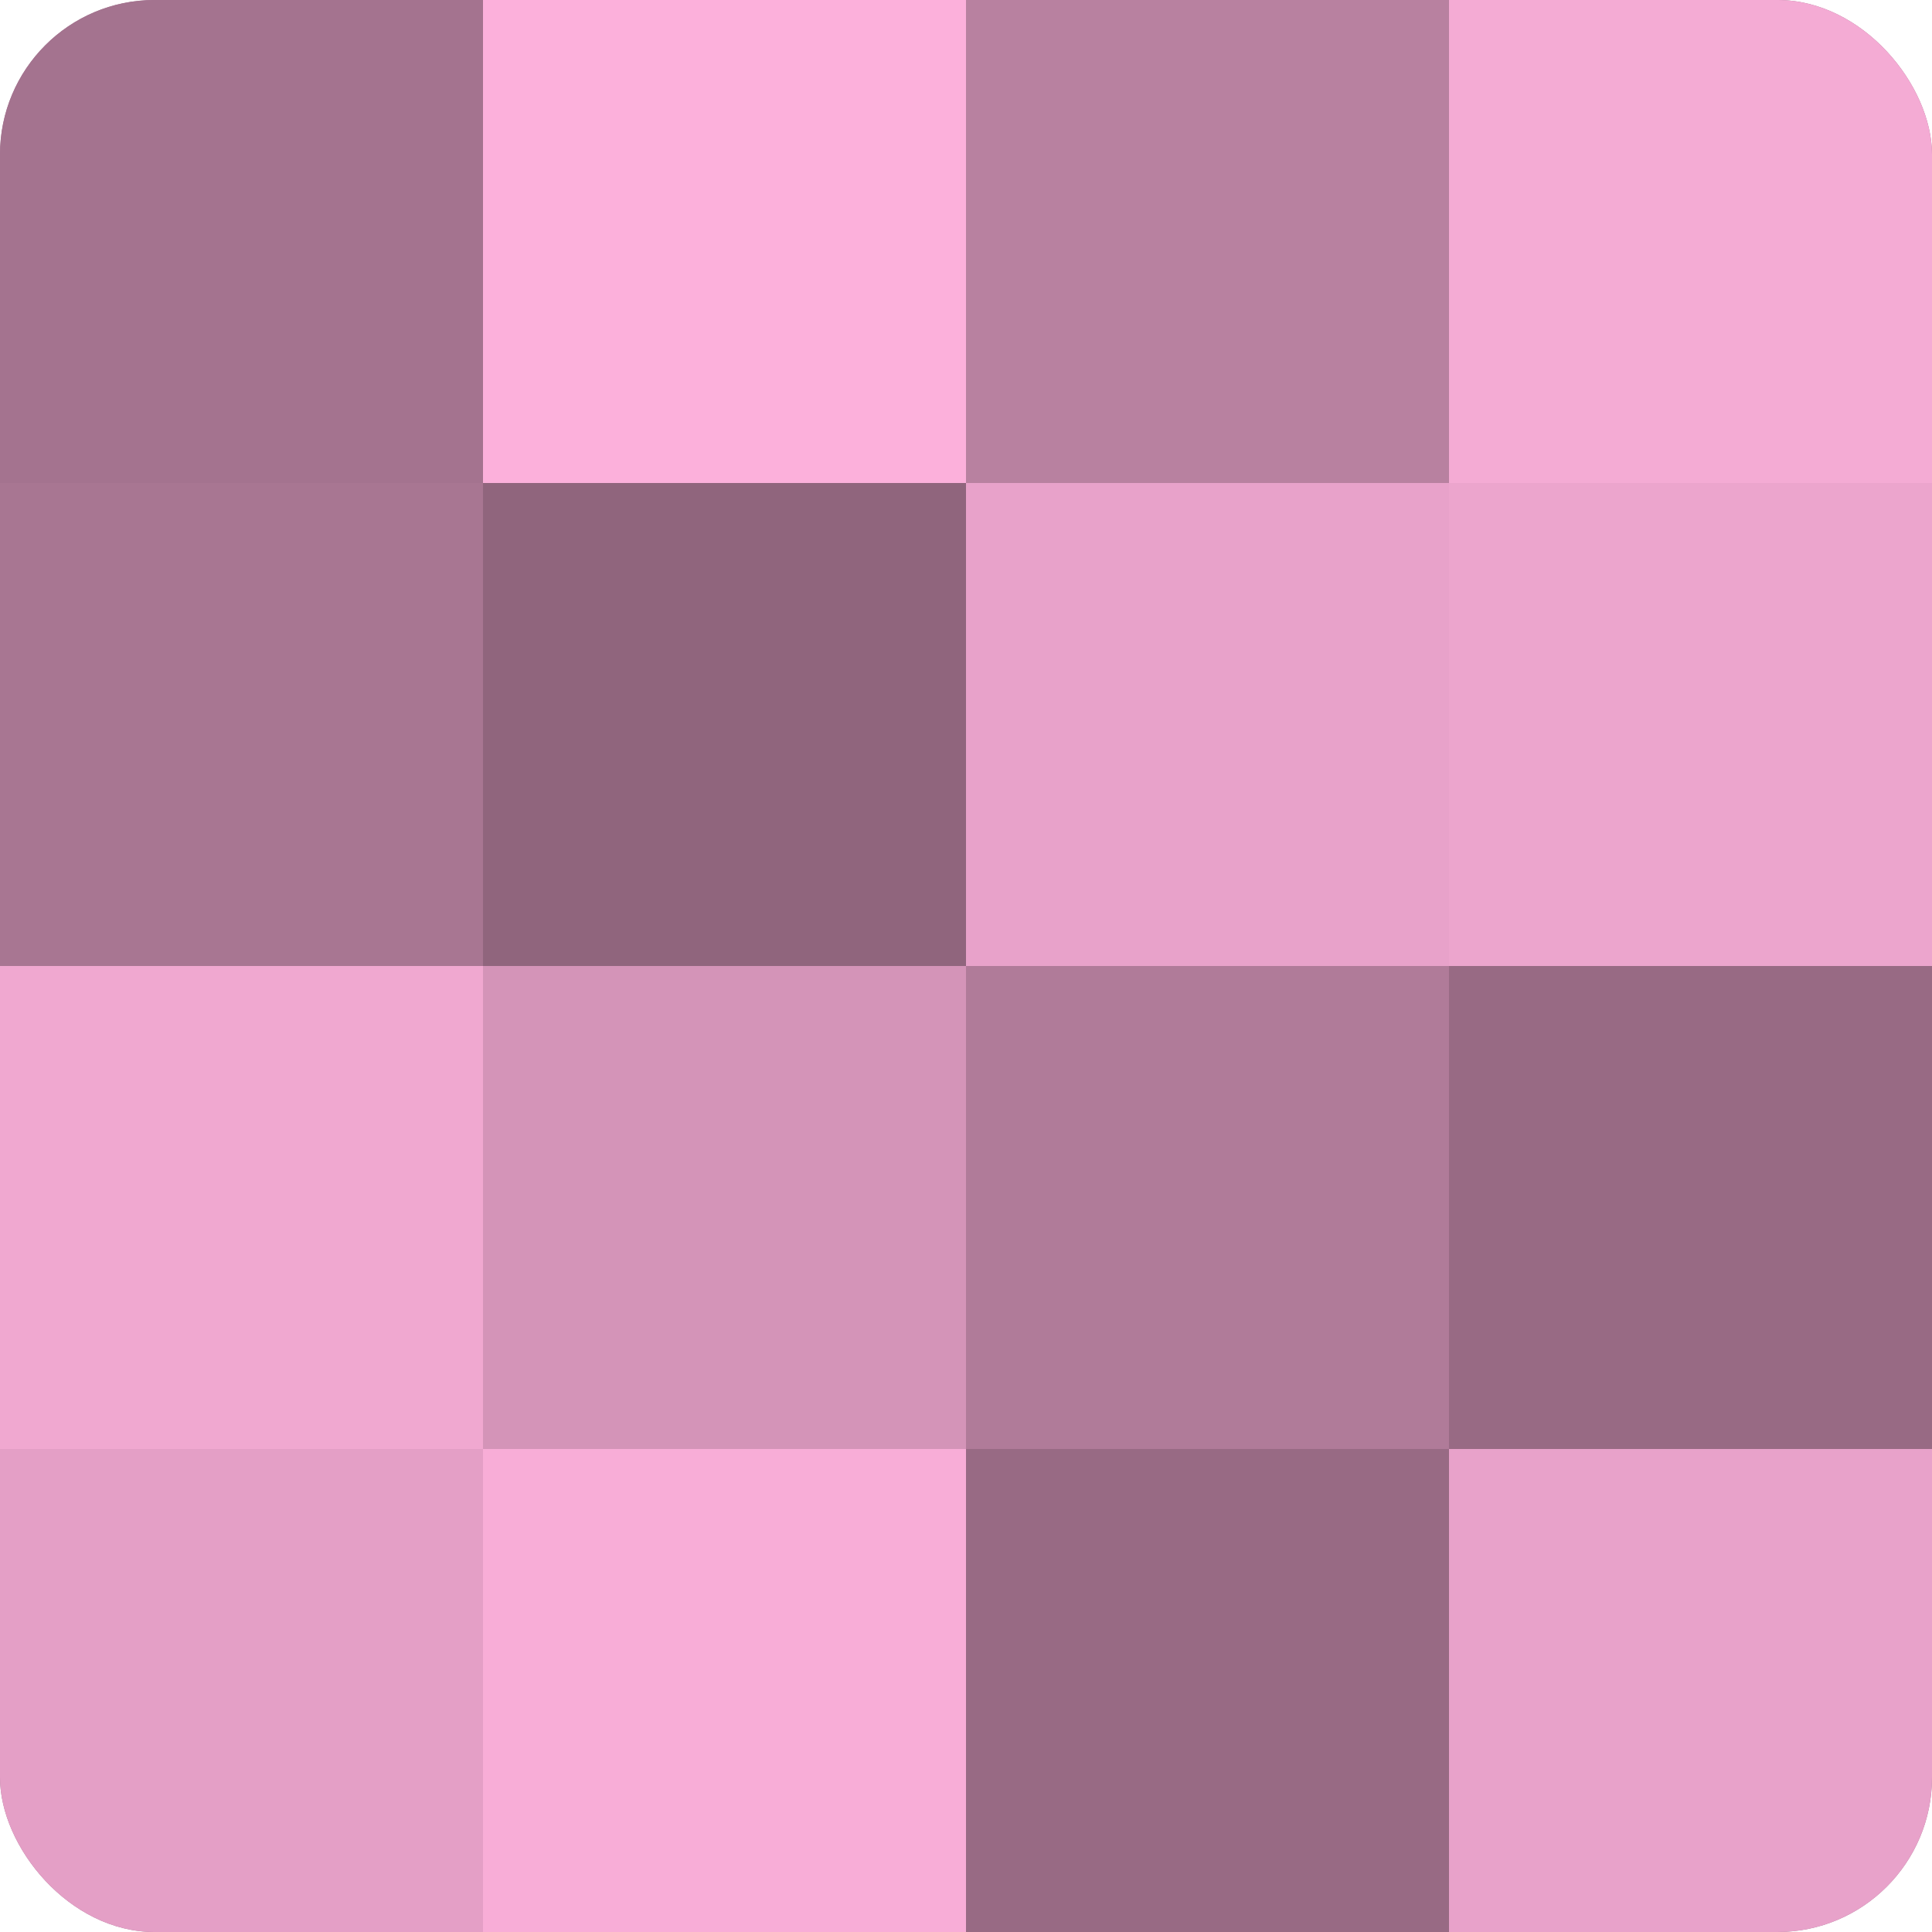
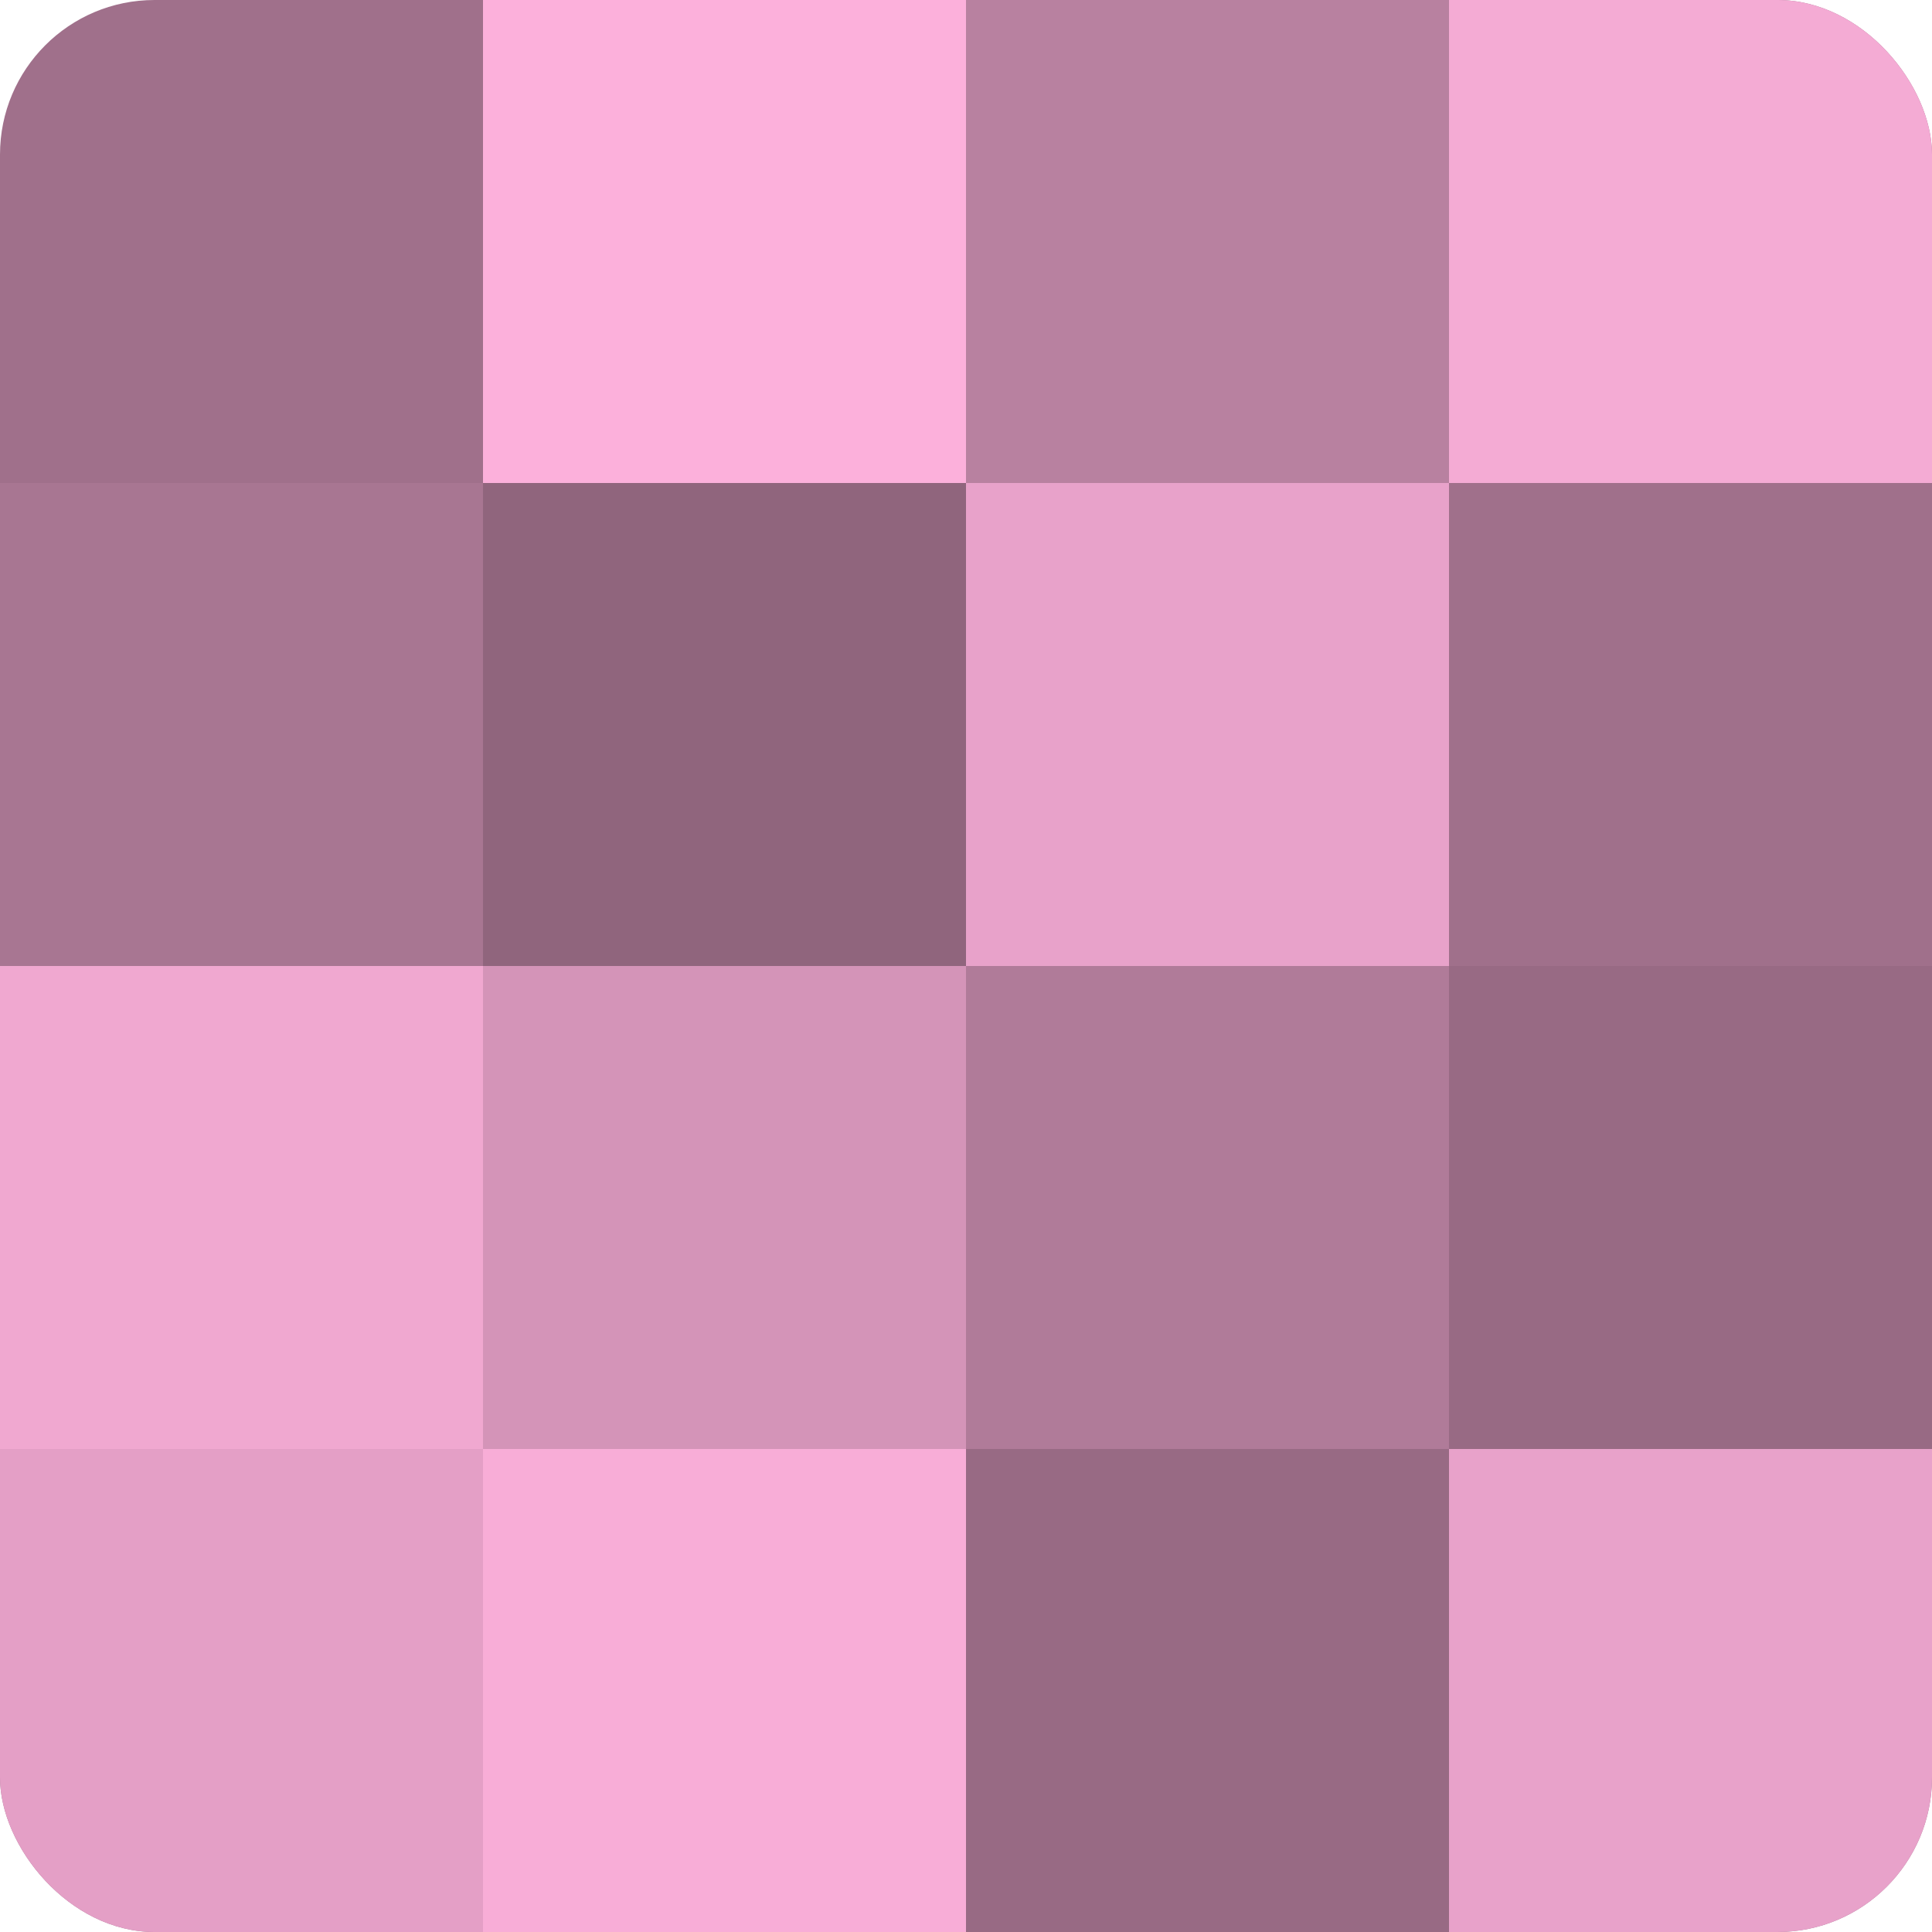
<svg xmlns="http://www.w3.org/2000/svg" width="60" height="60" viewBox="0 0 100 100" preserveAspectRatio="xMidYMid meet">
  <defs>
    <clipPath id="c" width="100" height="100">
      <rect width="100" height="100" rx="8" ry="8" />
    </clipPath>
  </defs>
  <g clip-path="url(#c)">
    <rect width="100" height="100" fill="#a0708b" />
-     <rect width="25" height="25" fill="#a4738f" />
    <rect y="25" width="25" height="25" fill="#a87692" />
    <rect y="50" width="25" height="25" fill="#f0a8d0" />
    <rect y="75" width="25" height="25" fill="#e49fc6" />
    <rect x="25" width="25" height="25" fill="#fcb0db" />
    <rect x="25" y="25" width="25" height="25" fill="#90657d" />
    <rect x="25" y="50" width="25" height="25" fill="#d494b8" />
    <rect x="25" y="75" width="25" height="25" fill="#f8add7" />
    <rect x="50" width="25" height="25" fill="#b881a0" />
    <rect x="50" y="25" width="25" height="25" fill="#e8a2ca" />
    <rect x="50" y="50" width="25" height="25" fill="#b07b99" />
    <rect x="50" y="75" width="25" height="25" fill="#986a84" />
    <rect x="75" width="25" height="25" fill="#f4abd4" />
-     <rect x="75" y="25" width="25" height="25" fill="#eca5cd" />
    <rect x="75" y="50" width="25" height="25" fill="#986a84" />
    <rect x="75" y="75" width="25" height="25" fill="#e8a2ca" />
  </g>
</svg>